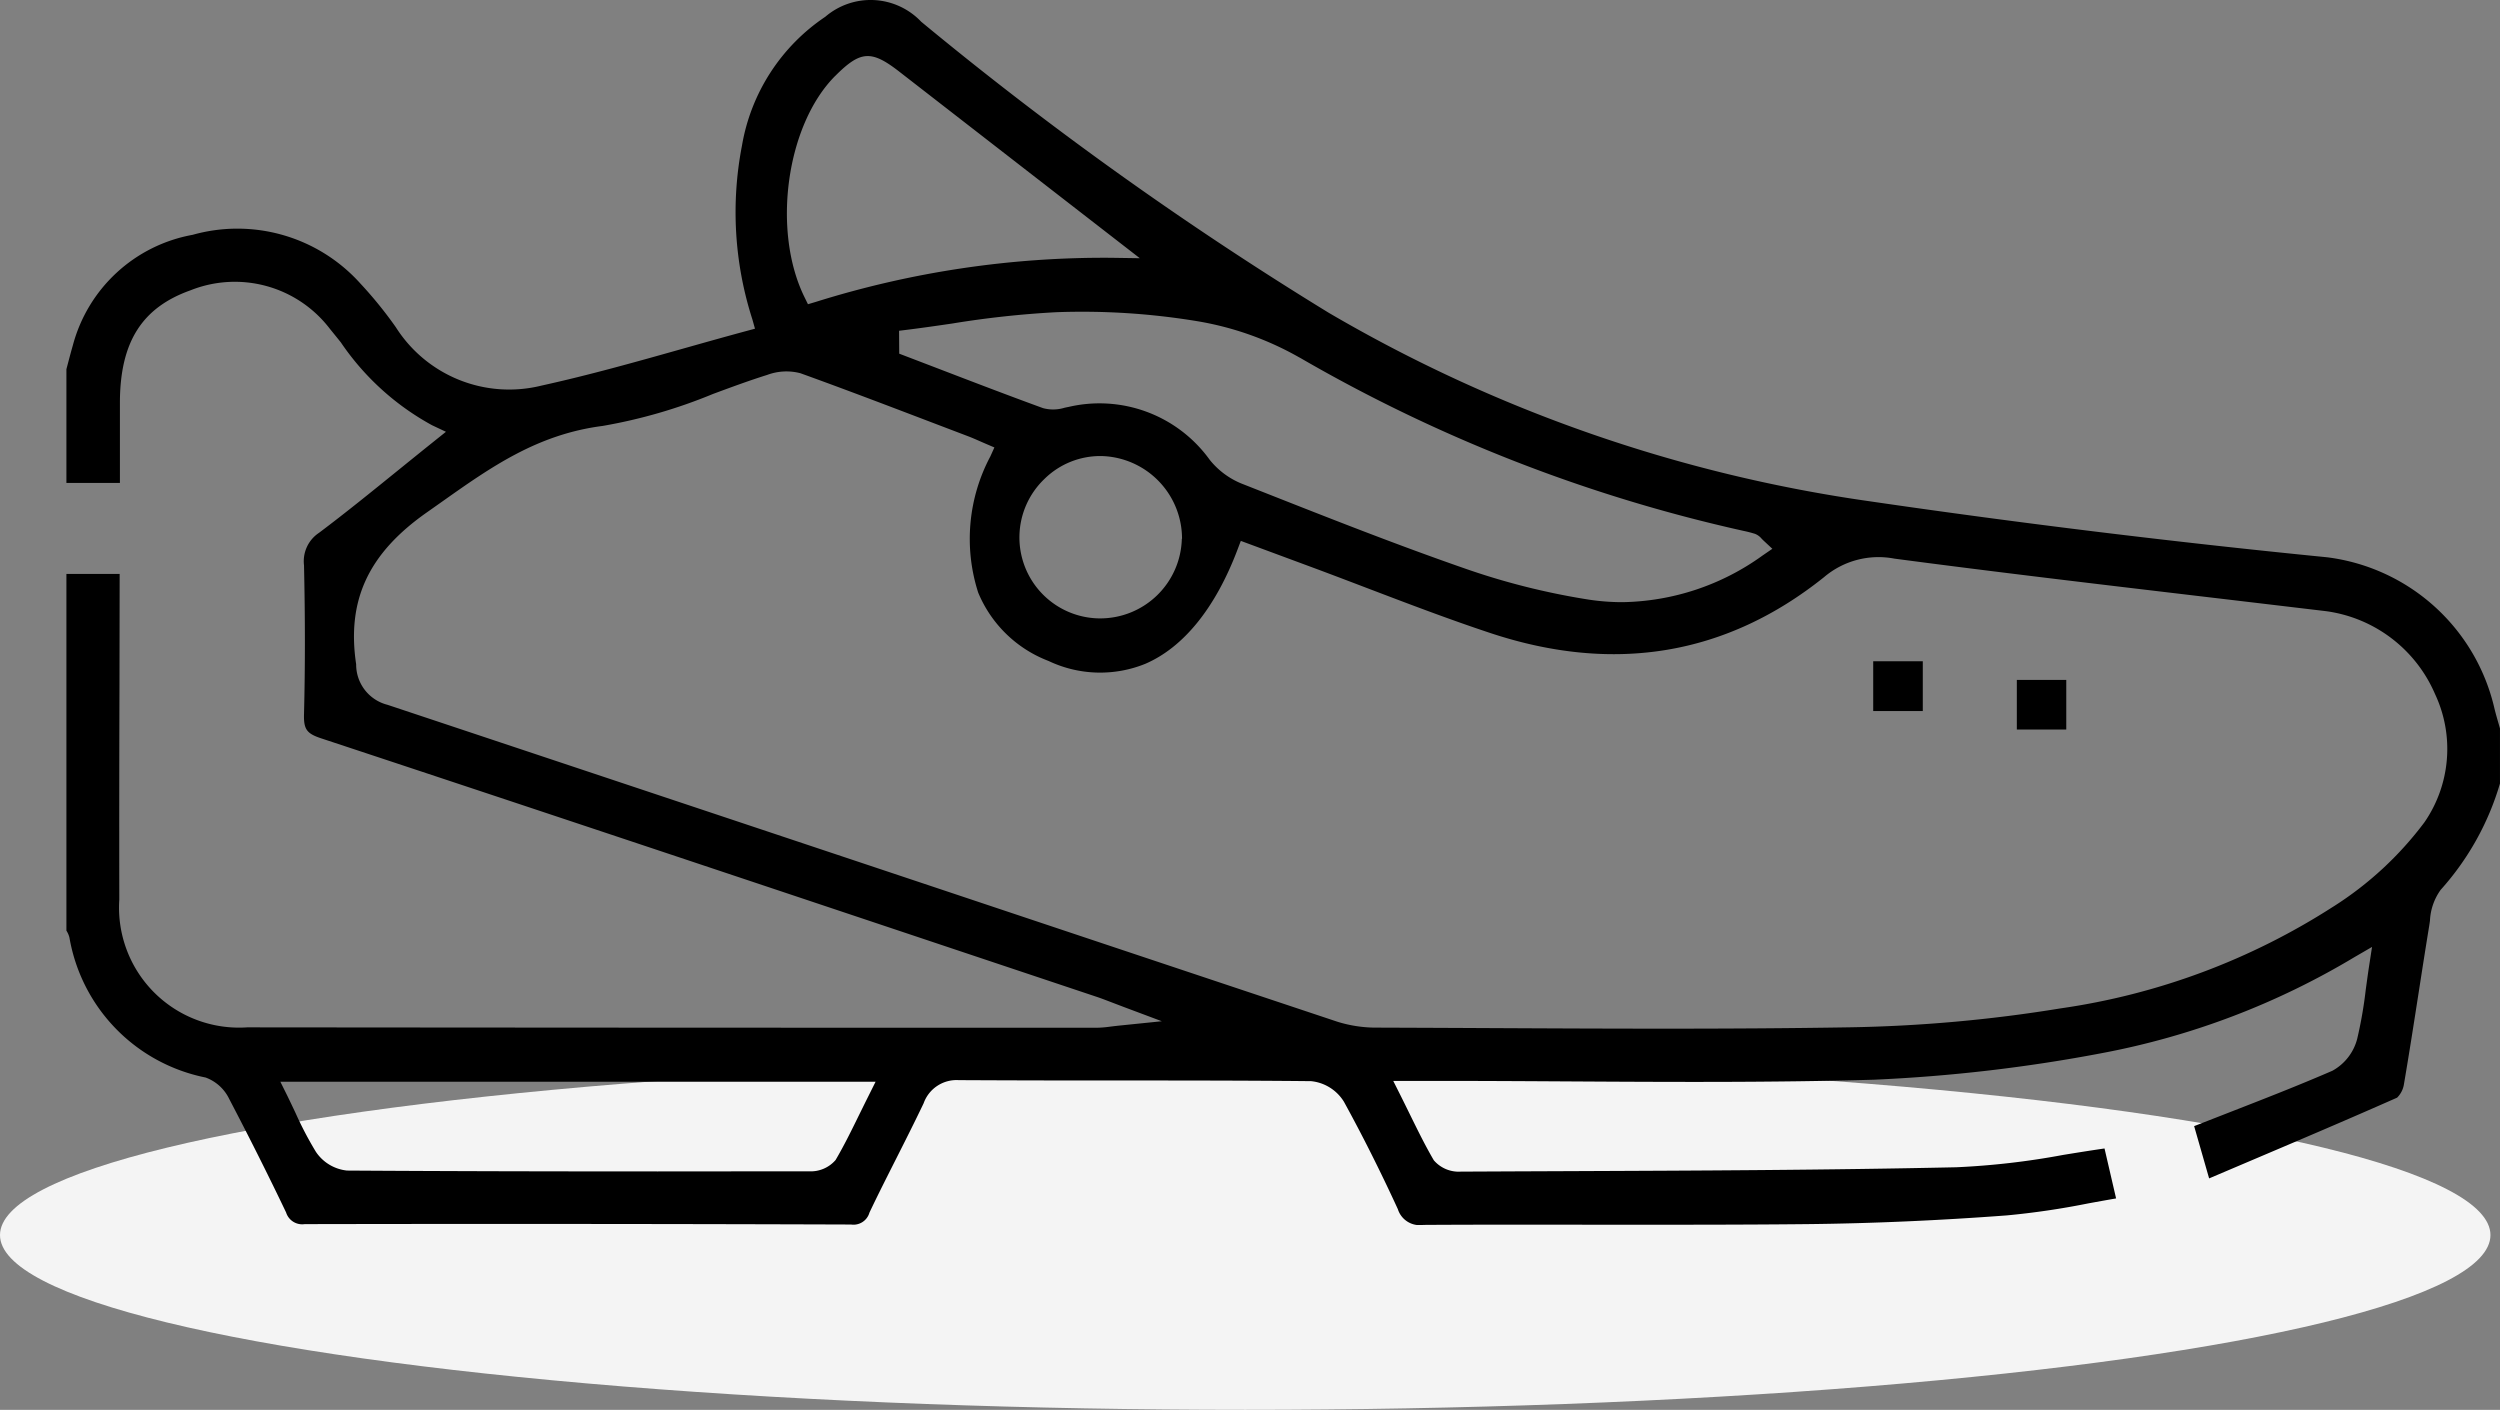
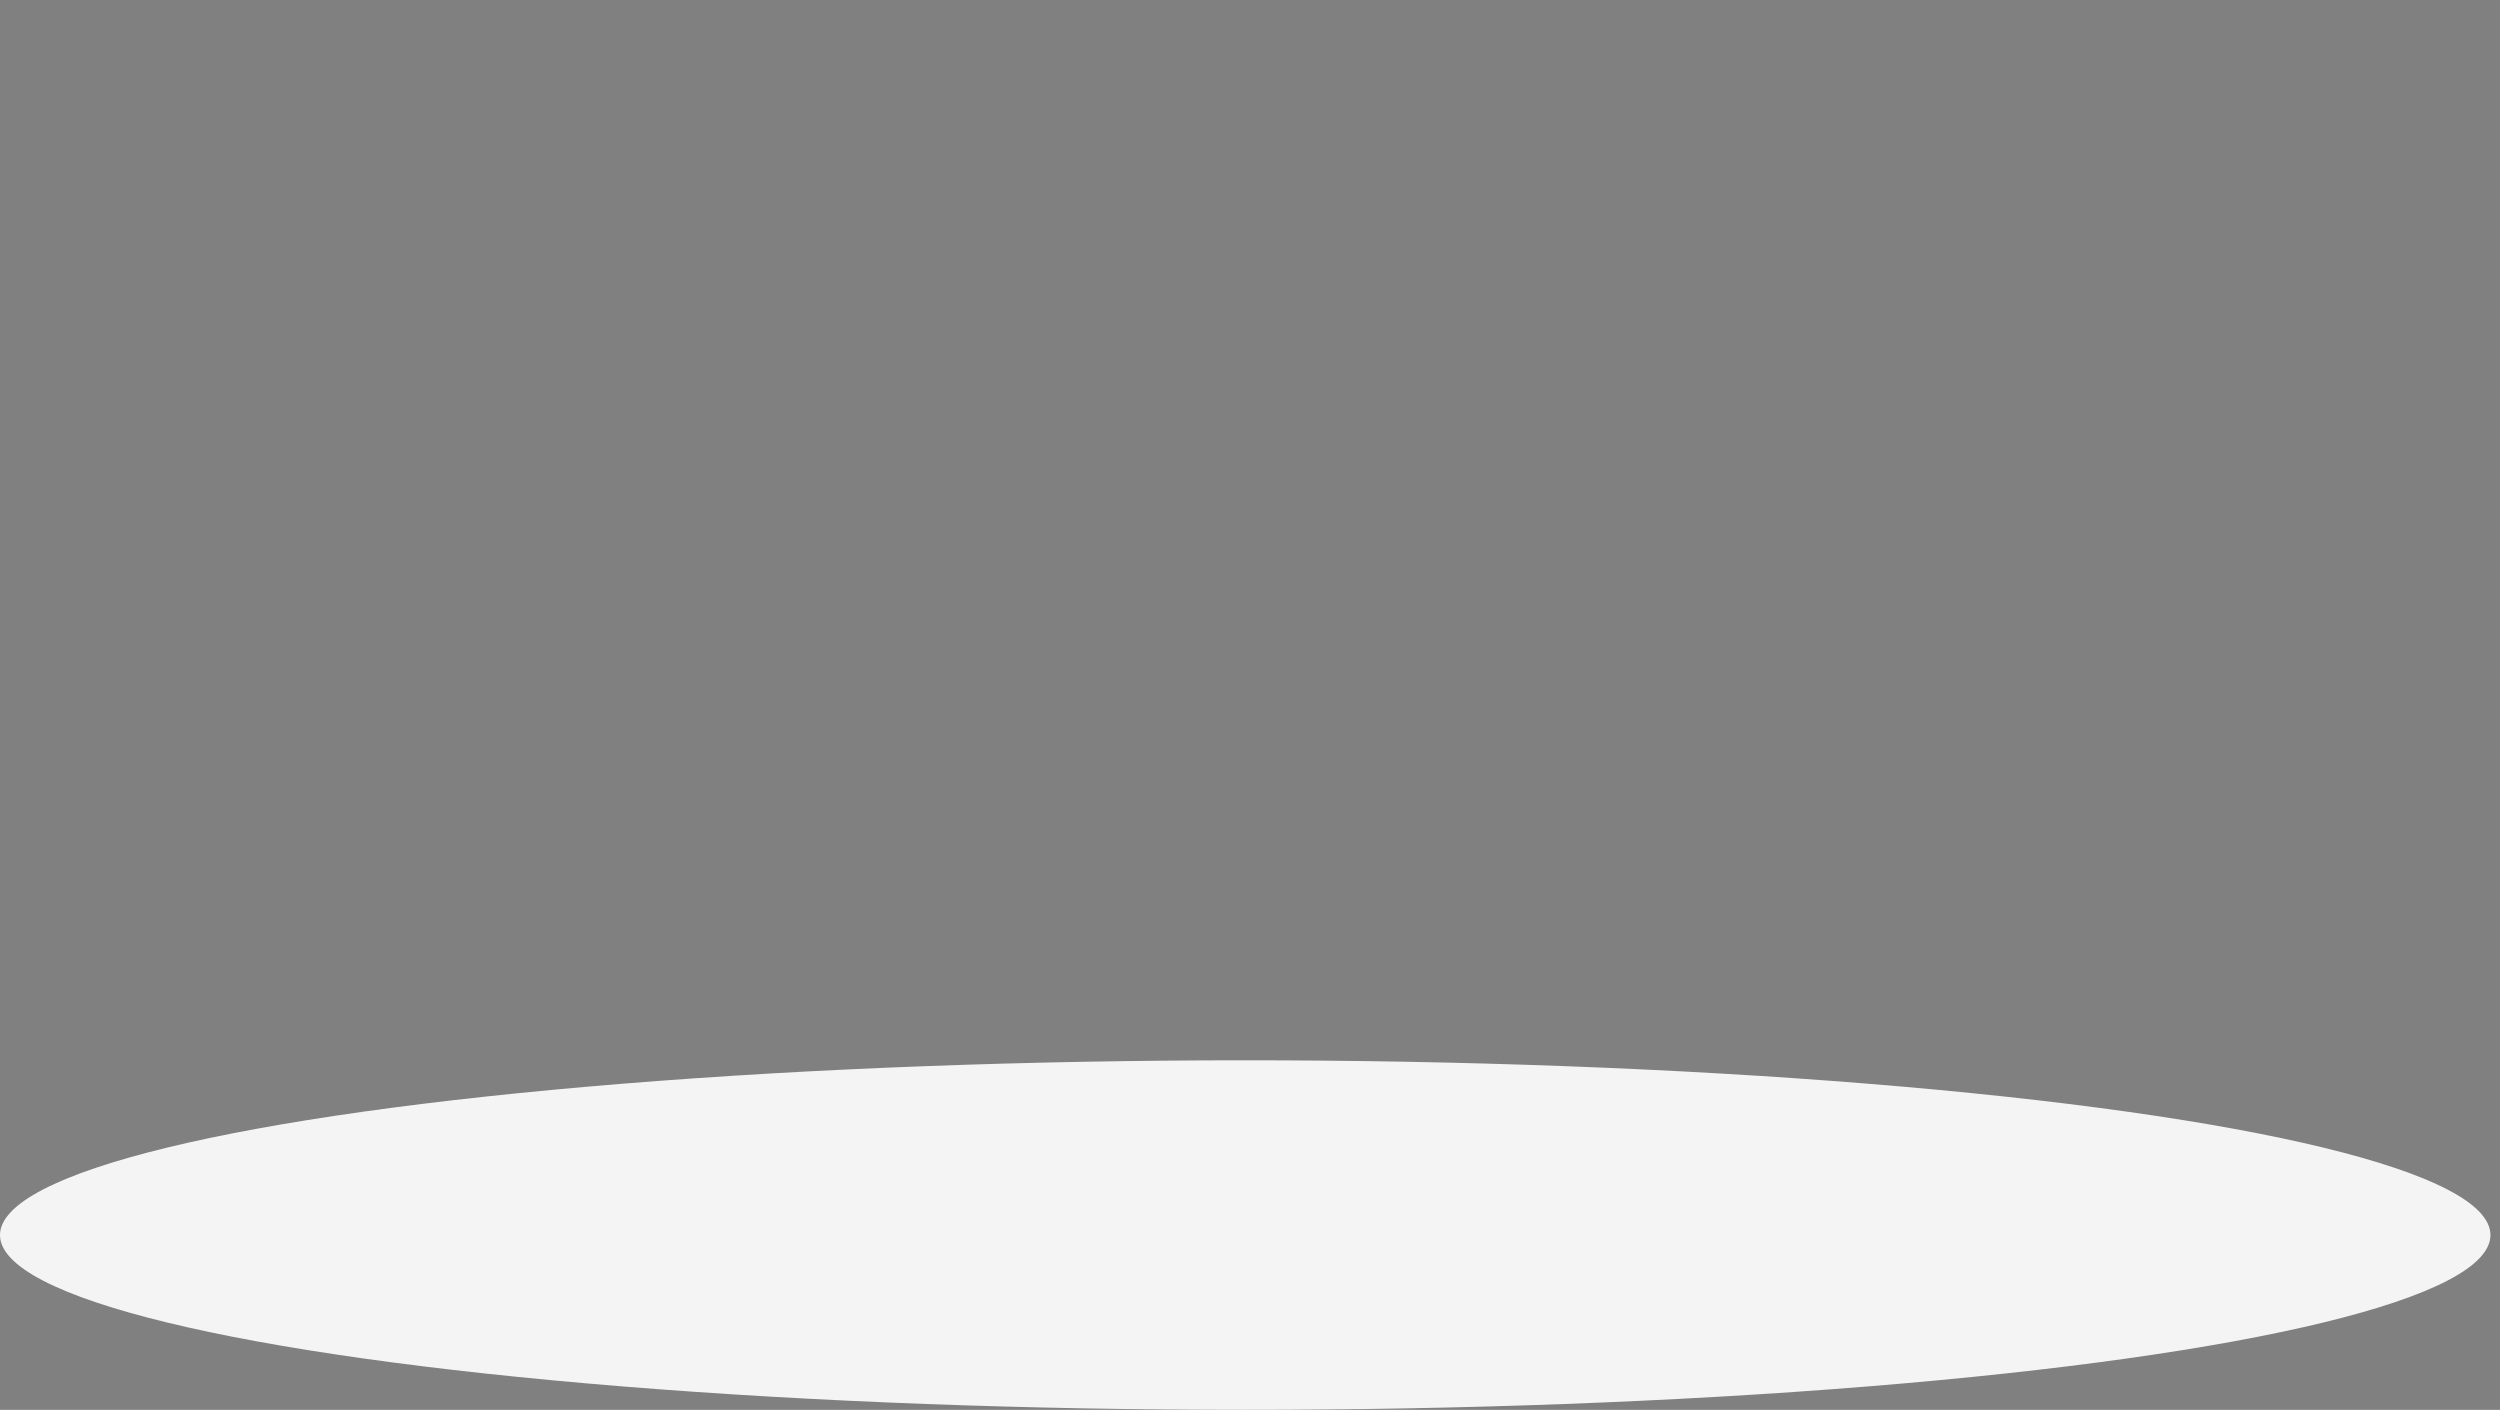
<svg xmlns="http://www.w3.org/2000/svg" width="114.437" height="64.535" viewBox="0 0 114.437 64.535">
  <rect x="0" y="0" width="114.437" height="64.535" fill="#808080" stroke="none" />
  <defs>
    <clipPath id="clip-path">
      <rect id="Rettangolo_496" data-name="Rettangolo 496" width="111.396" height="56.073" fill="none" />
    </clipPath>
  </defs>
  <g id="Raggruppa_930" data-name="Raggruppa 930" transform="translate(-307 -3653.465)">
    <ellipse id="Ellisse_66" data-name="Ellisse 66" cx="57" cy="8" rx="57" ry="8" transform="translate(307 3702)" fill="#f4f4f4" />
    <g id="Raggruppa_821" data-name="Raggruppa 821" transform="translate(310.04 3653.465)">
      <g id="Raggruppa_820" data-name="Raggruppa 820" clip-path="url(#clip-path)">
-         <path id="Tracciato_503" data-name="Tracciato 503" d="M99.644,53.277c2.433-1.033,4.732-2.009,7.043-3.032A1.1,1.1,0,0,0,107,49.63c.239-1.4.462-2.838.678-4.225.156-1.006.313-2.012.477-3.017.013-.078.024-.159.036-.241a2.61,2.61,0,0,1,.493-1.418,12.568,12.568,0,0,0,2.715-4.875v-2.5l-.067-.234c-.064-.22-.128-.44-.183-.662a9.014,9.014,0,0,0-7.668-6.949c-7.063-.7-14.089-1.563-20.881-2.555a67.823,67.823,0,0,1-24.807-8.63A161.962,161.962,0,0,1,39.128.995,3.189,3.189,0,0,0,34.736.769a8.9,8.9,0,0,0-3.813,5.9A16.02,16.02,0,0,0,31.4,14.62l.119.426-.427.115c-.954.258-1.9.525-2.84.79-2.125.6-4.322,1.219-6.506,1.7a6.144,6.144,0,0,1-6.668-2.674,18.813,18.813,0,0,0-1.617-1.994,7.567,7.567,0,0,0-7.684-2.234A6.956,6.956,0,0,0,.294,15.81c-.075.259-.144.52-.213.781L0,16.9v5.206H2.449v-.852q0-1.416,0-2.832c.007-2.755,1-4.337,3.226-5.131a5.474,5.474,0,0,1,6.386,1.762q.25.307.5.618a11.951,11.951,0,0,0,4.176,3.794l.636.3-.549.439c-.529.424-1.046.842-1.554,1.253-1.268,1.026-2.466,2-3.709,2.934a1.559,1.559,0,0,0-.685,1.484c.054,2.45.054,4.679,0,6.814-.018.692.121.889.784,1.108,9.827,3.249,19.808,6.586,29.459,9.813l6.024,2.014c.2.066.394.141.677.249.157.06.343.131.572.218l1.75.656-1.86.19c-.208.021-.372.041-.509.058a4.973,4.973,0,0,1-.6.05h-2.7q-18.1,0-36.2-.018a5.493,5.493,0,0,1-5.852-5.851q-.008-4.877.008-9.754l.008-5.15H0V42.6a1.035,1.035,0,0,1,.138.315,7.9,7.9,0,0,0,6.233,6.408A1.931,1.931,0,0,1,7.45,50.3c.931,1.779,1.808,3.528,2.606,5.2a.772.772,0,0,0,.853.534h.005c8.381-.016,16.79-.01,25,.018a.76.76,0,0,0,.845-.545c.4-.843.83-1.689,1.243-2.508s.837-1.658,1.236-2.494a1.6,1.6,0,0,1,1.608-1.062h.016q3.455.018,6.909.016c3.017,0,6.137,0,9.206.031a2,2,0,0,1,1.5.94c.845,1.537,1.676,3.192,2.469,4.918a1.049,1.049,0,0,0,1.163.722h.023c2.566-.016,5.174-.012,7.7-.009,3.225,0,6.561.007,9.84-.027,2.978-.031,6.059-.167,9.158-.4a35.924,35.924,0,0,0,3.716-.548c.424-.077.849-.155,1.278-.228l-.53-2.287c-.636.091-1.269.194-1.886.294a35.184,35.184,0,0,1-4.894.566c-5.914.13-11.927.154-17.742.178q-2.475.01-4.951.022a1.5,1.5,0,0,1-1.228-.519c-.39-.665-.734-1.367-1.1-2.111-.14-.285-.285-.58-.439-.888l-.319-.635h2.083c1.953,0,3.906.012,5.86.023,4.616.028,9.39.056,14.077-.078A72.757,72.757,0,0,0,93.211,48.2a35.048,35.048,0,0,0,11.535-4.394l.793-.46-.139.906c-.055.36-.1.706-.147,1.04a19.572,19.572,0,0,1-.394,2.265,2.331,2.331,0,0,1-1.135,1.457c-1.615.7-3.224,1.324-4.928,1.988q-.693.271-1.4.546l.686,2.393ZM36.721,50.155c-.145.29-.283.571-.418.844-.361.736-.7,1.431-1.094,2.1a1.5,1.5,0,0,1-1.227.517c-2.25,0-4.558.006-6.91.006-4.613,0-9.392-.009-14.228-.04a1.956,1.956,0,0,1-1.423-.856,16,16,0,0,1-.931-1.776c-.122-.258-.247-.523-.382-.8l-.315-.634H37.04ZM56.456,16.37a71.37,71.37,0,0,0,20.265,7.92l.048.011a5.37,5.37,0,0,1,.52.134.725.725,0,0,1,.3.213c.025.026.056.059.1.1l.4.373-.453.311a11.248,11.248,0,0,1-6.41,2.132,10.263,10.263,0,0,1-1.543-.117A32.494,32.494,0,0,1,63.9,25.983c-3.011-1.049-6.025-2.237-8.94-3.387l-1.19-.469a3.616,3.616,0,0,1-1.436-1.08,6.217,6.217,0,0,0-6.457-2.421c-.059.011-.121.024-.183.037a1.77,1.77,0,0,1-.99.019c-1.615-.589-3.245-1.214-4.821-1.819l-1.761-.674-.007-1.048.387-.048c.681-.085,1.375-.186,2.047-.284a43.934,43.934,0,0,1,4.763-.518,32.334,32.334,0,0,1,6.509.421,14.147,14.147,0,0,1,4.63,1.658m-5.393,8.292a3.738,3.738,0,0,1-3.74,3.645H47.27a3.705,3.705,0,0,1-2.5-6.384,3.646,3.646,0,0,1,2.622-1.047,3.784,3.784,0,0,1,3.675,3.787M35.193,3.475c1.156-1.159,1.65-1.192,2.933-.194,2.318,1.8,4.639,3.6,7.032,5.456l3.977,3.083L47.821,11.8A44.145,44.145,0,0,0,34.3,13.82l-.356.106-.163-.333c-1.495-3.057-.823-7.879,1.409-10.117M103.765,41.5A31.244,31.244,0,0,1,91.271,46.16a66.456,66.456,0,0,1-9.642.865c-2.837.047-5.7.062-8.546.062-2.664,0-5.317-.013-7.926-.026q-2.563-.013-5.126-.022a5.939,5.939,0,0,1-1.853-.27Q48.936,43.688,39.7,40.6q-12.5-4.174-25-8.337a1.9,1.9,0,0,1-1.437-1.855c-.439-2.936.563-5.083,3.25-6.963l.655-.462c2.252-1.592,4.378-3.1,7.377-3.486a23.8,23.8,0,0,0,5.053-1.464c.81-.3,1.647-.61,2.482-.872a2.519,2.519,0,0,1,1.517-.077c2.022.729,4.062,1.508,6.035,2.26l1.652.629c.164.062.325.133.505.212l.278.121.411.176-.184.408a8.037,8.037,0,0,0-.558,6.234,5.676,5.676,0,0,0,3.22,3.131,5.5,5.5,0,0,0,4.425.133c1.754-.753,3.214-2.559,4.223-5.222l.154-.407,3.238,1.2c.857.318,1.712.644,2.567.97,1.837.7,3.737,1.425,5.629,2.052,5.662,1.875,10.8,1.012,15.268-2.566a3.848,3.848,0,0,1,3.214-.844c4.618.612,9.325,1.168,13.875,1.707q2.951.349,5.9.7a6.362,6.362,0,0,1,4.975,3.794,5.911,5.911,0,0,1-.485,5.867,15.694,15.694,0,0,1-4.172,3.861" transform="translate(0 0)" />
-         <rect id="Rettangolo_494" data-name="Rettangolo 494" width="2.269" height="2.279" transform="translate(82.706 30.269)" />
-         <rect id="Rettangolo_495" data-name="Rettangolo 495" width="2.263" height="2.271" transform="translate(89.28 31.123)" />
-       </g>
+         </g>
    </g>
  </g>
</svg>